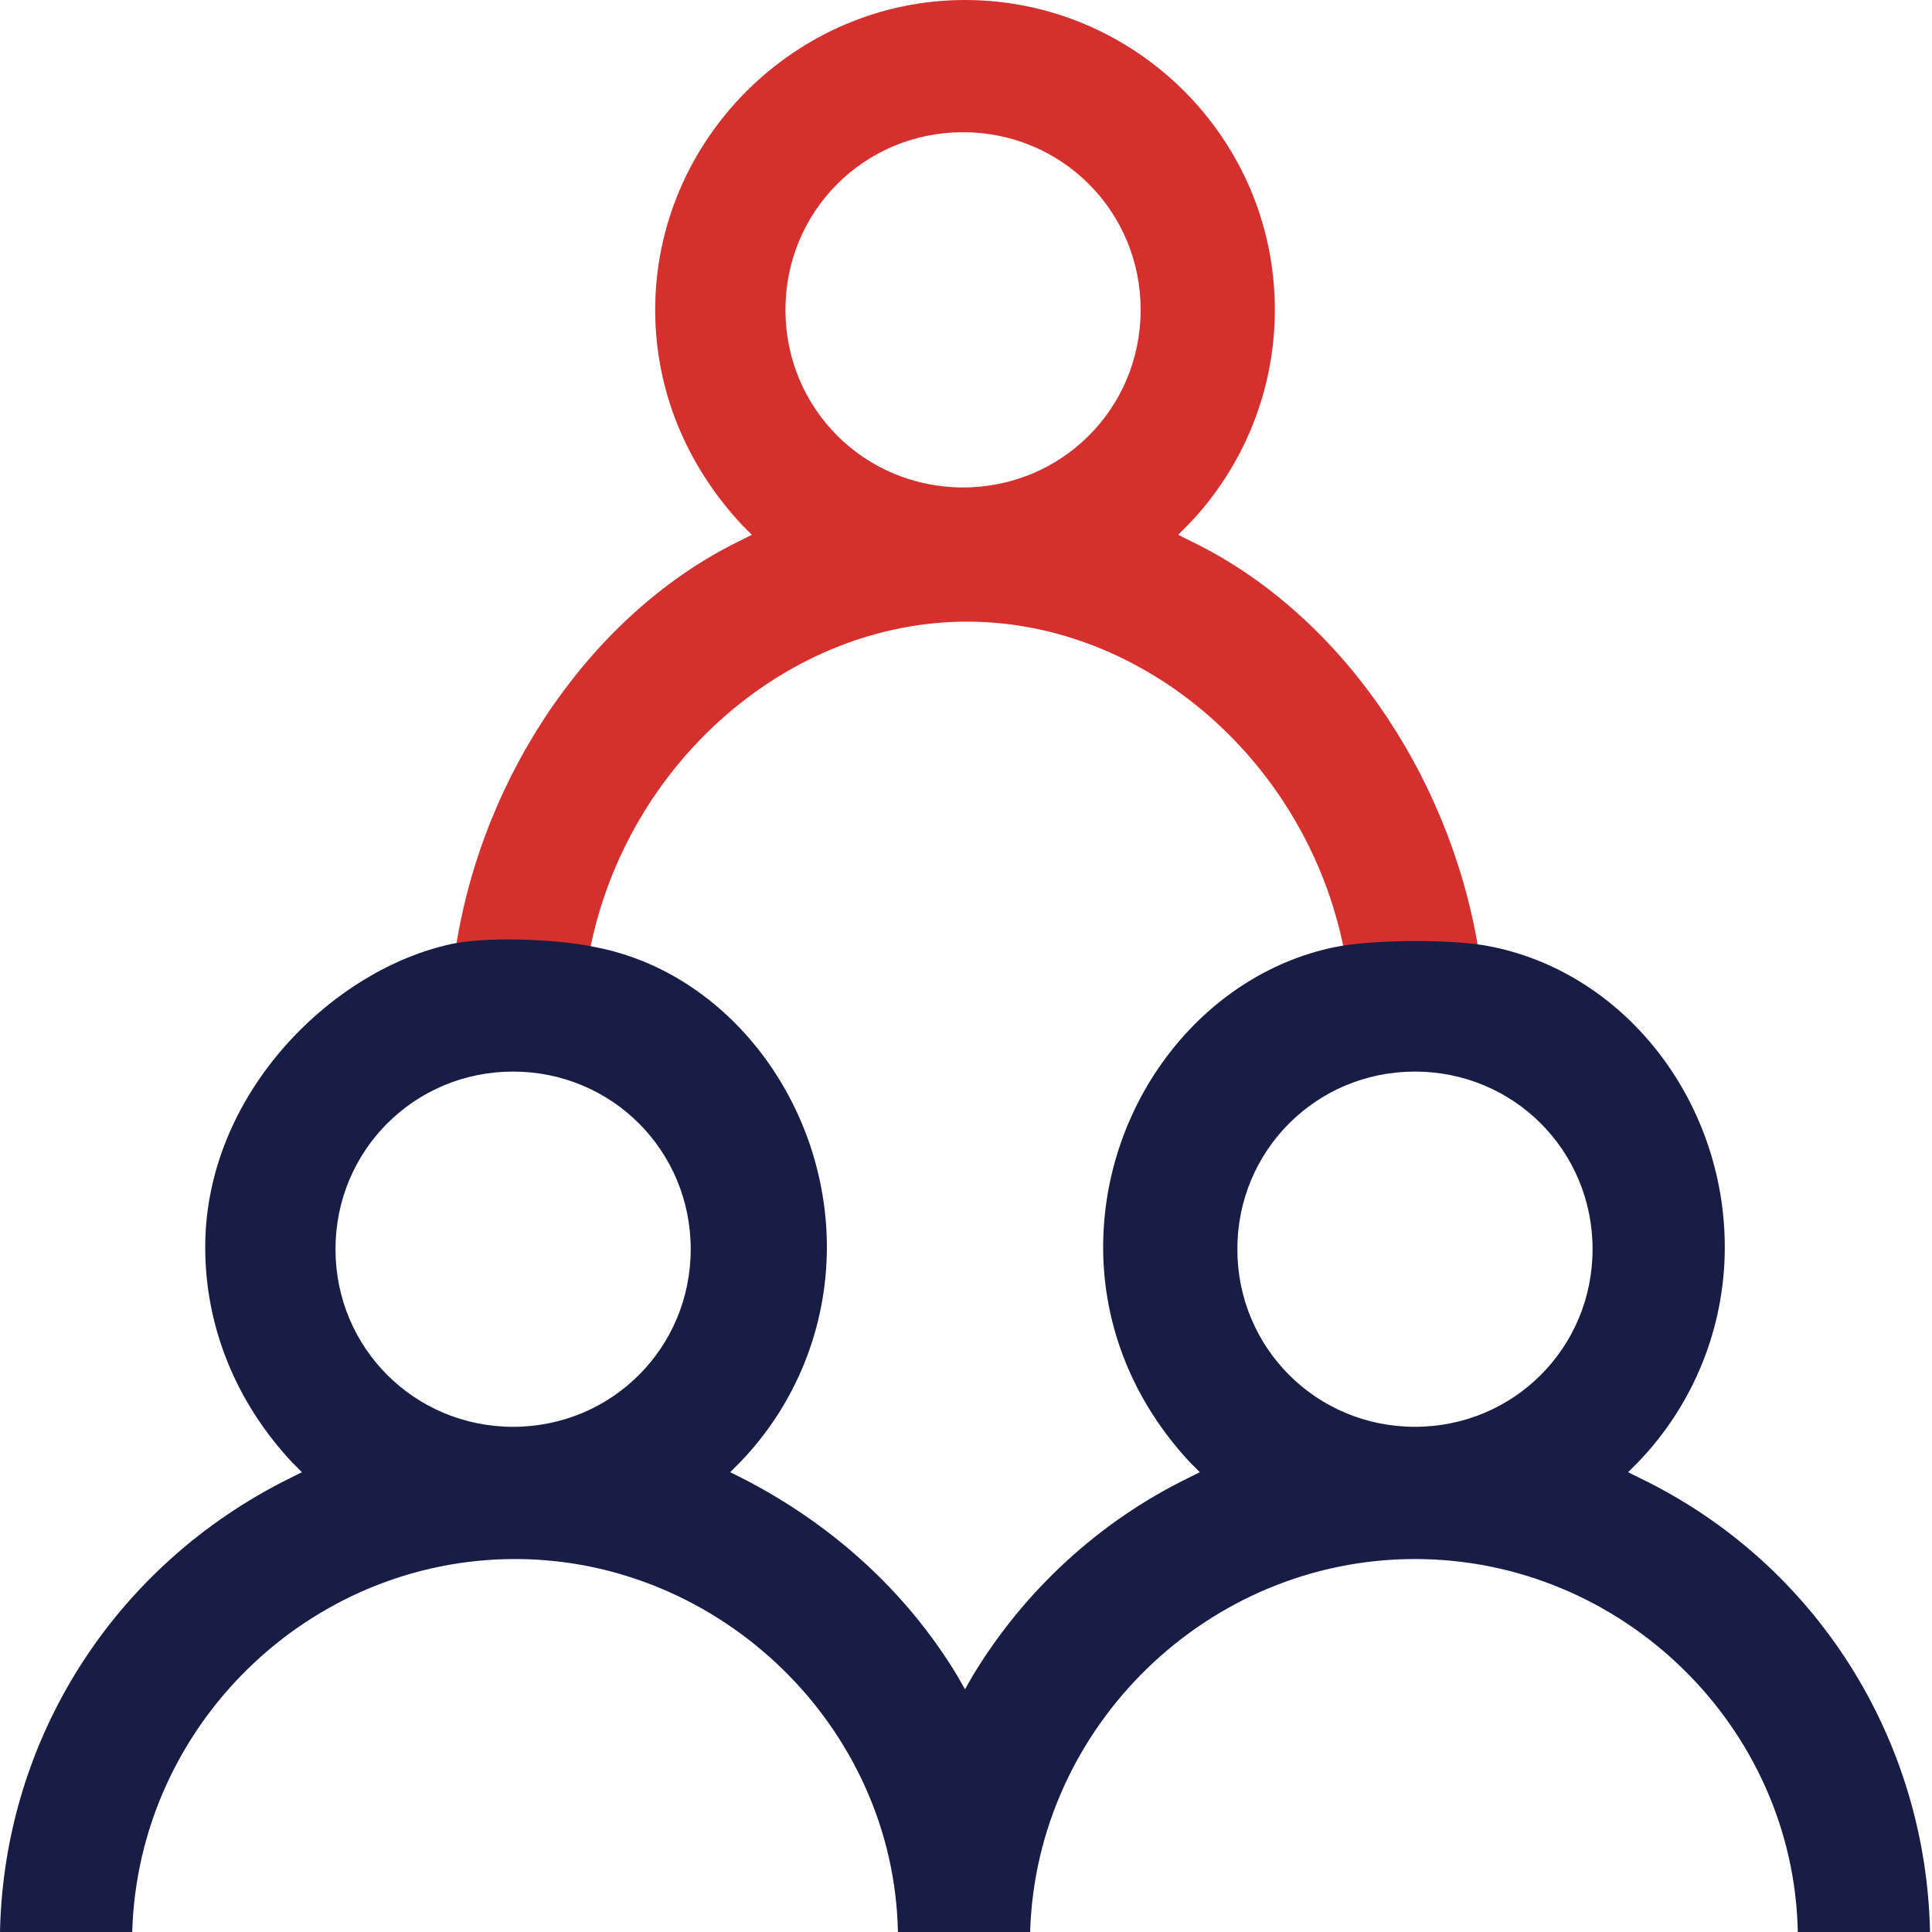
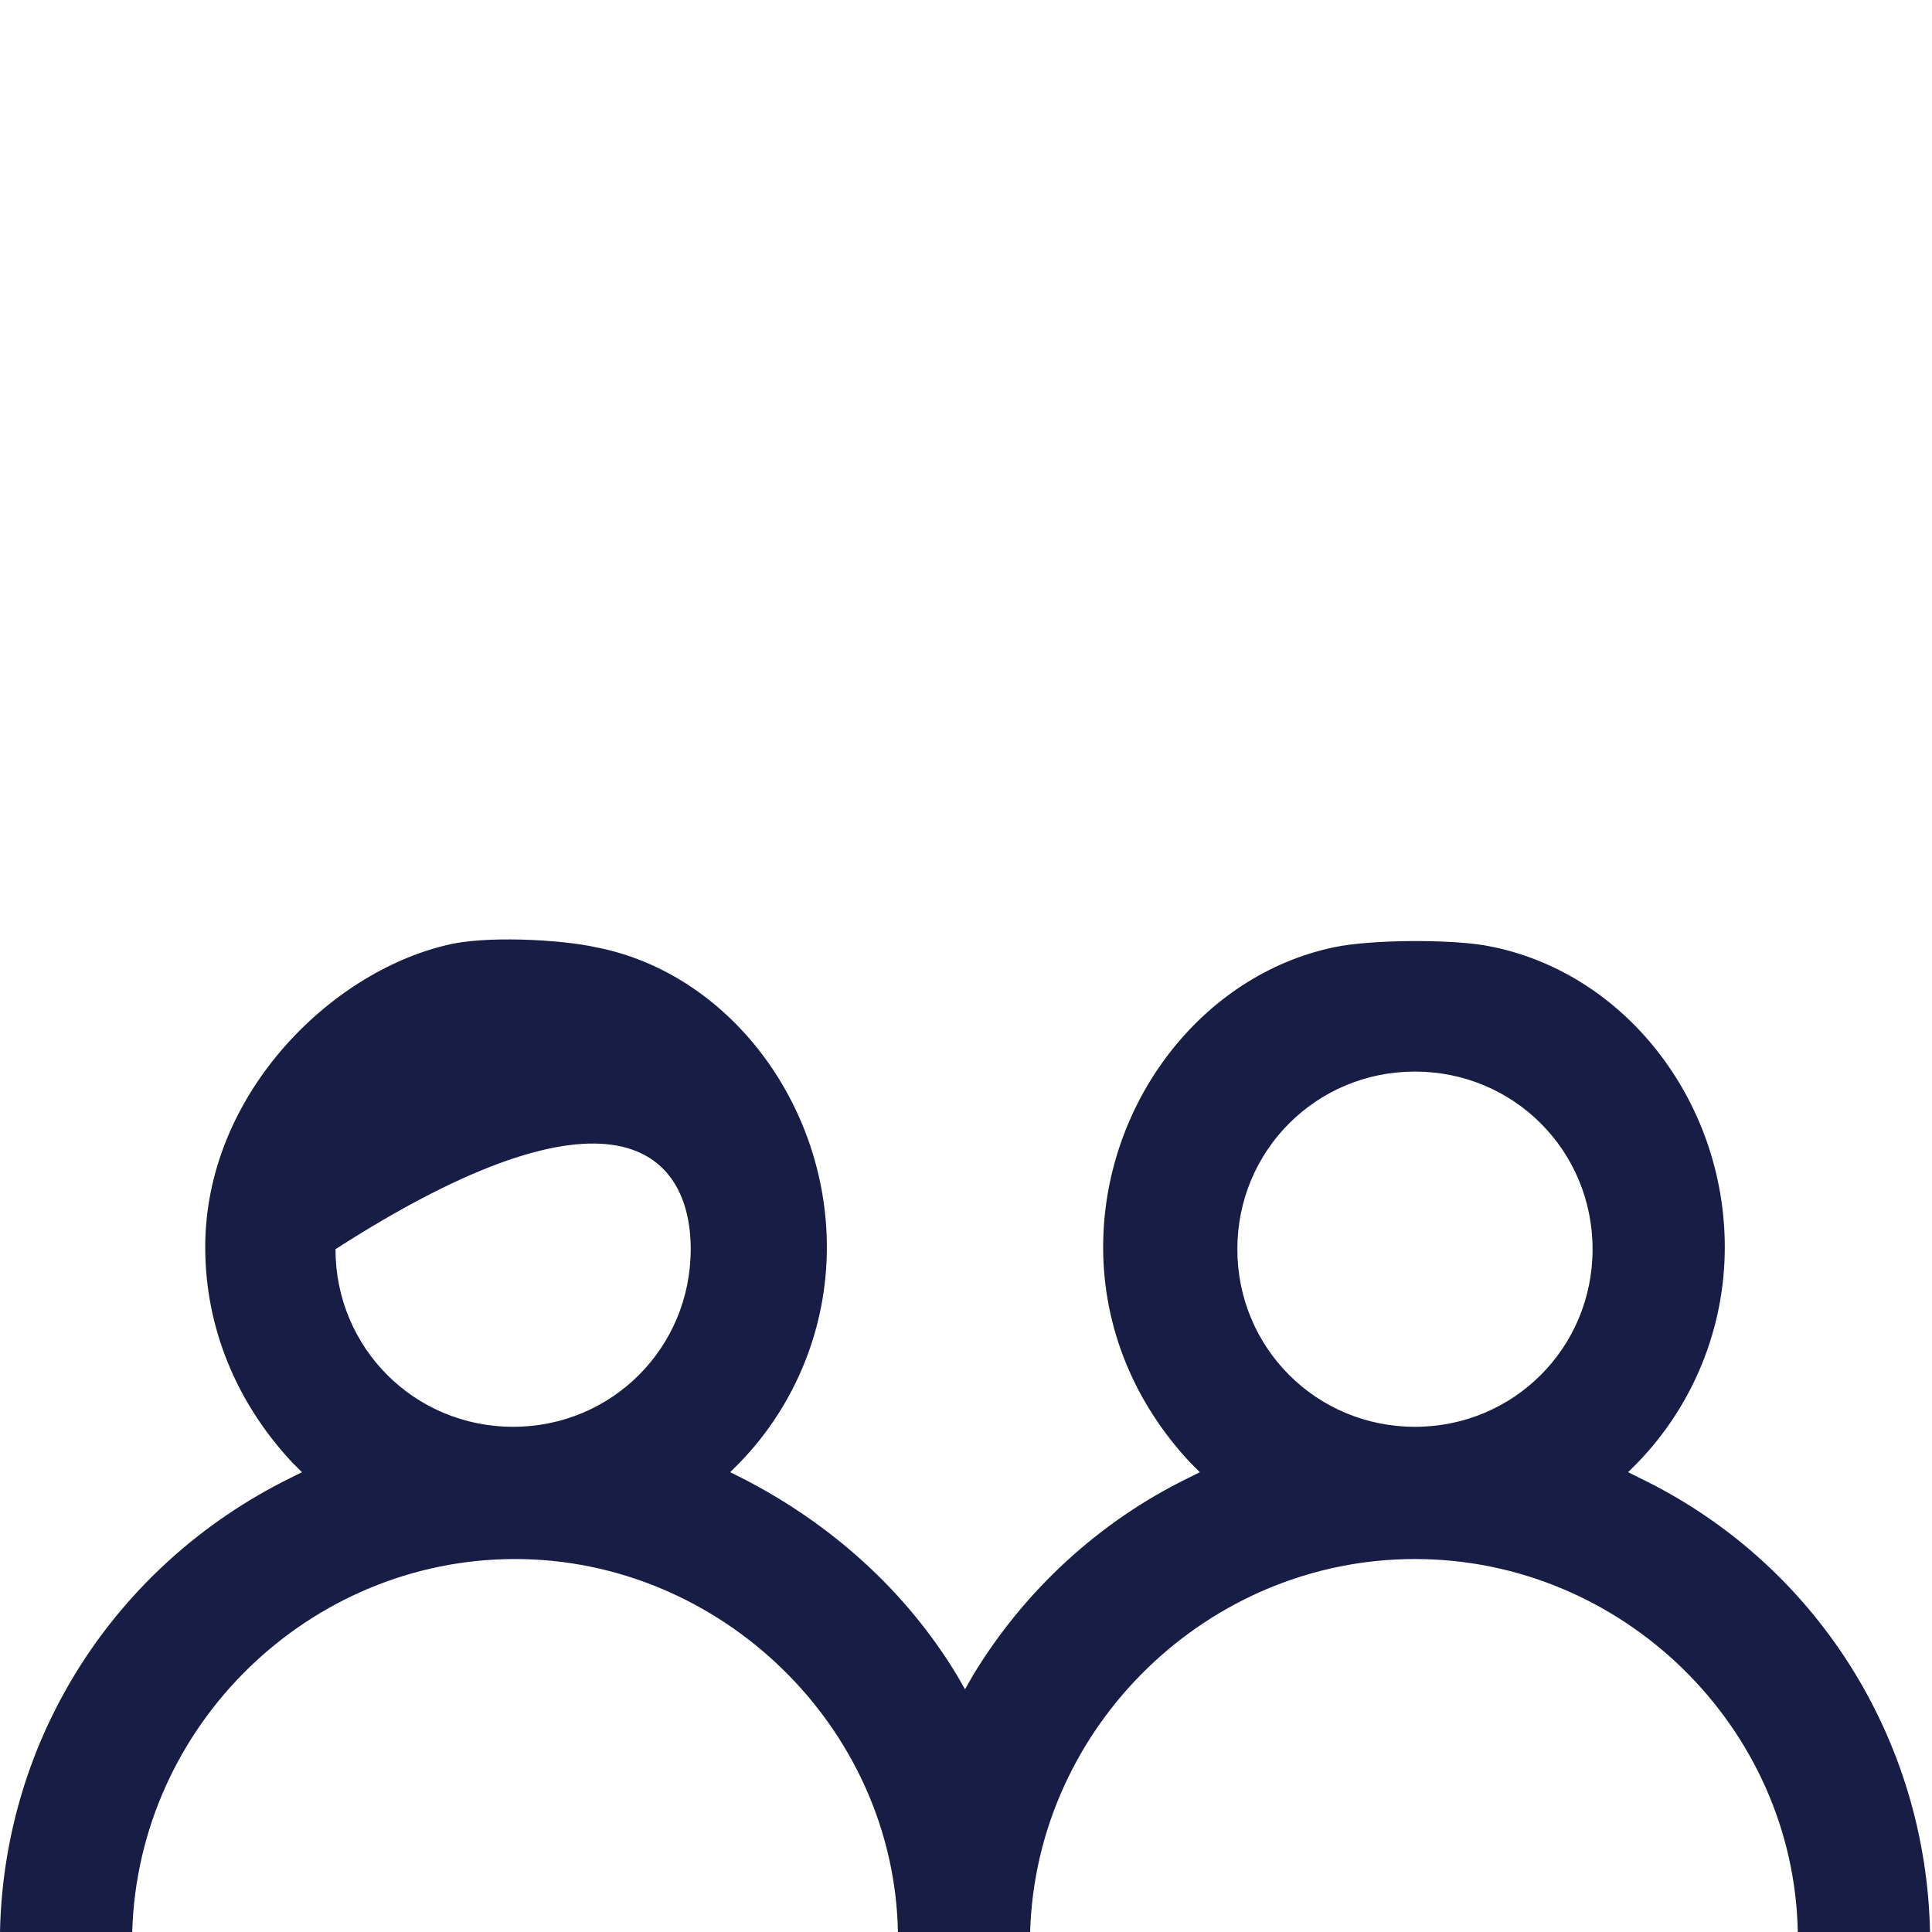
<svg xmlns="http://www.w3.org/2000/svg" width="80" height="80" viewBox="0 0 80 80" fill="none">
-   <path d="M49.275 22.39L48.785 22.145L49.193 21.736C51.481 19.367 52.789 16.18 52.789 12.829C52.789 5.72 46.987 0 39.959 0C32.932 0 27.13 5.802 27.13 12.829C27.13 16.18 28.437 19.285 30.725 21.736L31.134 22.145L30.644 22.39C24.597 25.332 20.02 31.951 18.877 39.224L24.433 39.305C25.986 31.542 32.687 25.741 40.041 25.741C47.395 25.741 54.096 31.542 55.649 39.305L61.205 39.224C59.98 31.951 55.404 25.332 49.275 22.39ZM39.877 20.184C35.792 20.184 32.523 16.915 32.523 12.829C32.523 8.744 35.792 5.475 39.877 5.475C43.963 5.475 47.232 8.744 47.232 12.829C47.232 16.915 43.963 20.184 39.877 20.184Z" fill="#d6302e" />
-   <path d="M58.59 64.556C67.171 64.556 74.28 71.501 74.443 80H79.918C79.755 71.992 75.179 64.719 67.906 61.205L67.416 60.96L67.824 60.552C70.112 58.182 71.42 54.995 71.42 51.645C71.42 45.516 67.171 40.123 61.45 39.142C59.98 38.897 56.793 38.897 55.24 39.224C49.765 40.368 45.679 45.679 45.679 51.645C45.679 54.995 46.987 58.1 49.275 60.552L49.683 60.96L49.193 61.205C45.516 63.003 42.411 65.863 40.286 69.377L39.959 69.949L39.632 69.377C37.508 65.863 34.403 63.085 30.725 61.205L30.235 60.96L30.643 60.552C32.932 58.182 34.239 54.995 34.239 51.645C34.239 45.679 30.153 40.286 24.678 39.224C23.207 38.897 20.02 38.733 18.468 39.142C13.647 40.286 8.498 45.352 8.498 51.645C8.498 54.995 9.806 58.1 12.094 60.552L12.503 60.96L12.012 61.205C4.74 64.801 0.163 71.992 0 80H5.475C5.72 71.42 12.829 64.556 21.328 64.556C29.826 64.556 37.017 71.501 37.181 80H42.656C42.901 71.501 50.01 64.556 58.59 64.556ZM58.59 44.372C62.676 44.372 65.945 47.64 65.945 51.726C65.945 55.812 62.676 59.081 58.59 59.081C54.505 59.081 51.236 55.812 51.236 51.726C51.236 47.64 54.505 44.372 58.59 44.372ZM21.246 59.081C17.16 59.081 13.892 55.812 13.892 51.726C13.892 47.64 17.16 44.372 21.246 44.372C25.332 44.372 28.601 47.64 28.601 51.726C28.601 55.812 25.332 59.081 21.246 59.081Z" fill="#171D45" />
+   <path d="M58.59 64.556C67.171 64.556 74.28 71.501 74.443 80H79.918C79.755 71.992 75.179 64.719 67.906 61.205L67.416 60.96L67.824 60.552C70.112 58.182 71.42 54.995 71.42 51.645C71.42 45.516 67.171 40.123 61.45 39.142C59.98 38.897 56.793 38.897 55.24 39.224C49.765 40.368 45.679 45.679 45.679 51.645C45.679 54.995 46.987 58.1 49.275 60.552L49.683 60.96L49.193 61.205C45.516 63.003 42.411 65.863 40.286 69.377L39.959 69.949L39.632 69.377C37.508 65.863 34.403 63.085 30.725 61.205L30.235 60.96L30.643 60.552C32.932 58.182 34.239 54.995 34.239 51.645C34.239 45.679 30.153 40.286 24.678 39.224C23.207 38.897 20.02 38.733 18.468 39.142C13.647 40.286 8.498 45.352 8.498 51.645C8.498 54.995 9.806 58.1 12.094 60.552L12.503 60.96L12.012 61.205C4.74 64.801 0.163 71.992 0 80H5.475C5.72 71.42 12.829 64.556 21.328 64.556C29.826 64.556 37.017 71.501 37.181 80H42.656C42.901 71.501 50.01 64.556 58.59 64.556ZM58.59 44.372C62.676 44.372 65.945 47.64 65.945 51.726C65.945 55.812 62.676 59.081 58.59 59.081C54.505 59.081 51.236 55.812 51.236 51.726C51.236 47.64 54.505 44.372 58.59 44.372ZM21.246 59.081C17.16 59.081 13.892 55.812 13.892 51.726C25.332 44.372 28.601 47.64 28.601 51.726C28.601 55.812 25.332 59.081 21.246 59.081Z" fill="#171D45" />
</svg>